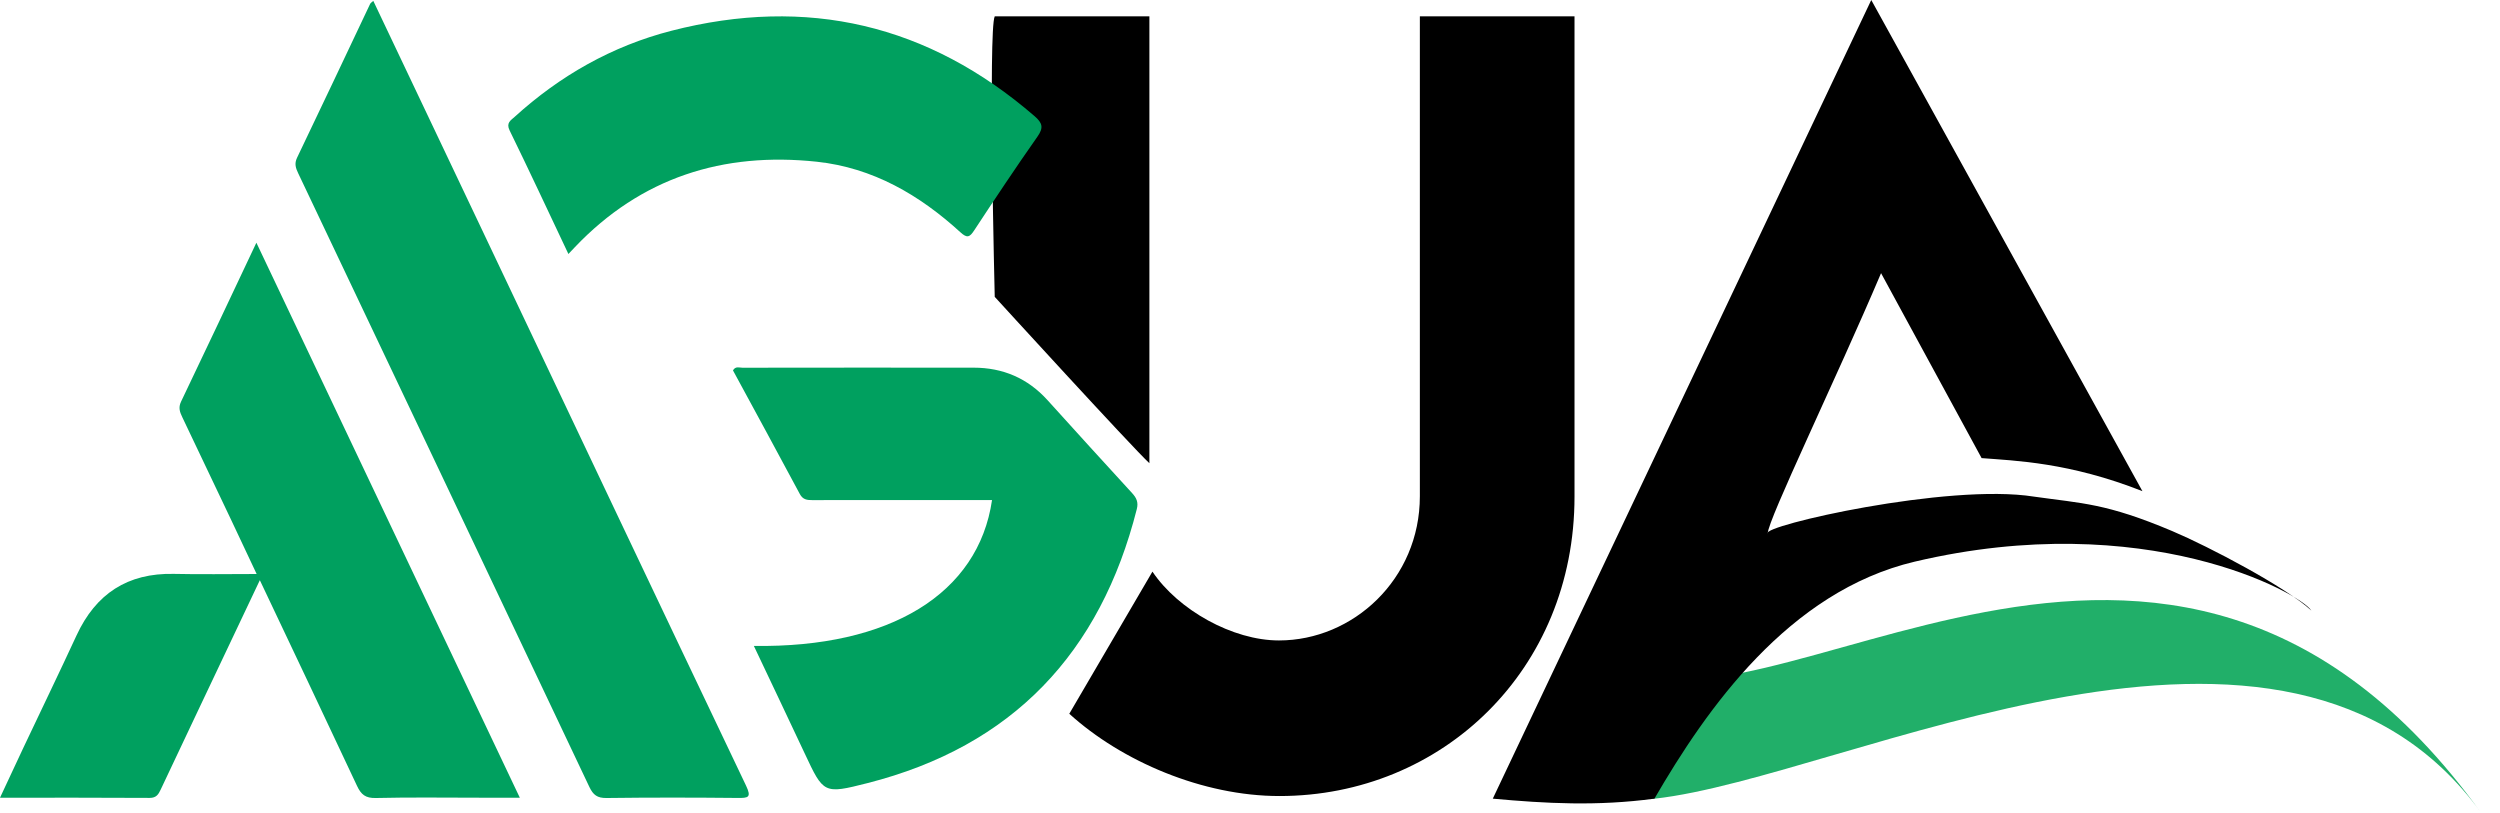
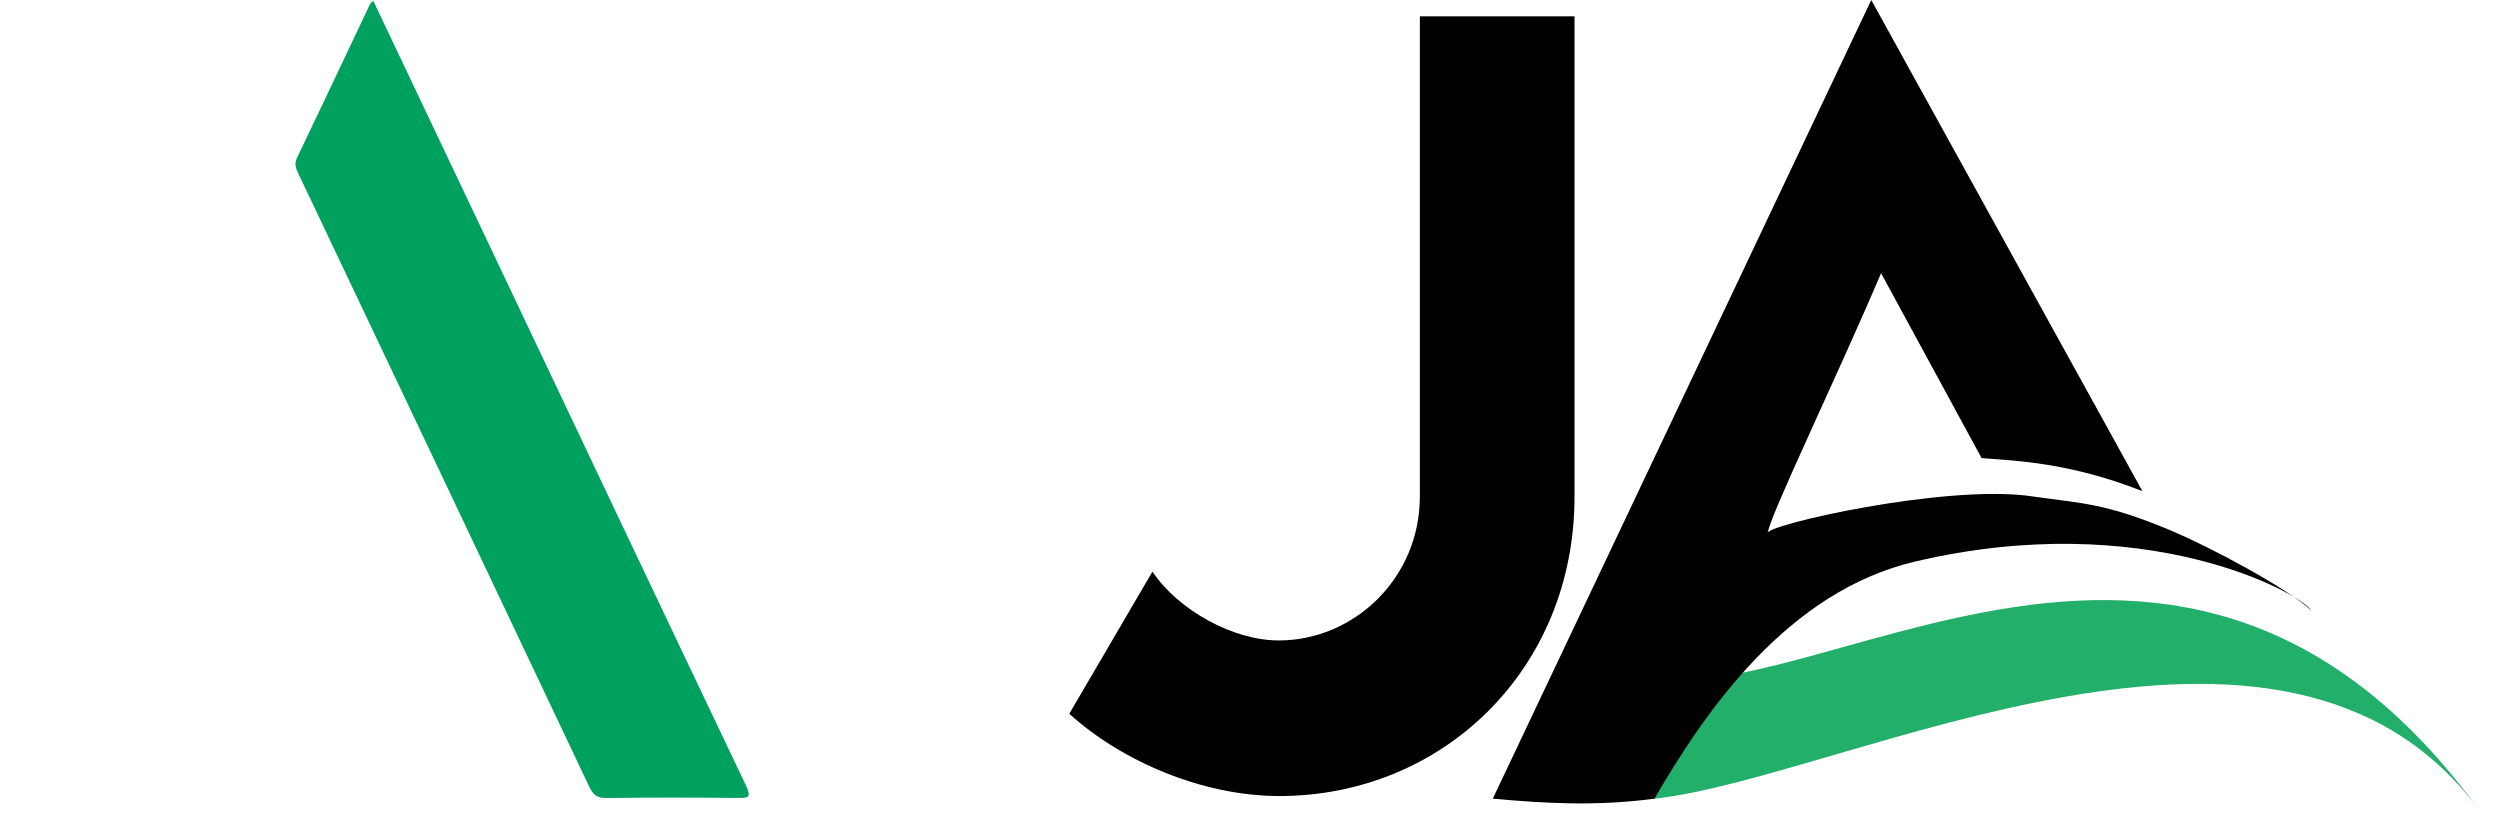
<svg xmlns="http://www.w3.org/2000/svg" width="123" height="40" viewBox="0 0 123 40" fill="none">
  <g clip-path="url(#clip0_36470_37274)">
-     <path d="M48.941 14.605C48.941 14.605 48.616 1.453 48.941 0.805H56.55V22.79C55.709 22.017 48.941 14.605 48.941 14.605Z" fill="black" />
    <path d="M18.366 0.043C20.155 3.808 21.936 7.553 23.712 11.299C28.038 20.417 32.357 29.537 36.702 38.646C36.987 39.243 36.815 39.264 36.286 39.259C34.138 39.238 31.988 39.234 29.838 39.262C29.388 39.268 29.184 39.112 28.998 38.721C24.231 28.651 19.451 18.587 14.671 8.524C14.55 8.27 14.473 8.054 14.617 7.757C15.825 5.242 17.013 2.717 18.209 0.195C18.233 0.144 18.295 0.109 18.366 0.043Z" fill="#00A05F" />
-     <path d="M12.784 28.545C11.71 30.811 10.695 32.951 9.682 35.09C9.09 36.341 8.496 37.591 7.908 38.843C7.798 39.079 7.693 39.259 7.363 39.257C4.942 39.241 2.52 39.248 0 39.248C0.403 38.387 0.777 37.581 1.156 36.776C2.026 34.937 2.913 33.105 3.767 31.259C4.715 29.212 6.278 28.185 8.556 28.235C9.88 28.265 11.207 28.241 12.627 28.241C12.192 27.317 11.787 26.451 11.376 25.586C10.576 23.899 9.775 22.214 8.97 20.529C8.851 20.279 8.764 20.062 8.907 19.762C10.131 17.212 11.332 14.652 12.614 11.941C16.958 21.094 21.245 30.125 25.575 39.247H23.61C21.904 39.247 20.197 39.221 18.493 39.262C17.983 39.275 17.765 39.093 17.564 38.662C15.999 35.319 14.413 31.985 12.782 28.541L12.784 28.545Z" fill="#00A05F" />
    <path d="M56.7 28.124C57.969 30.01 60.645 31.51 62.925 31.51C66.567 31.51 69.857 28.499 69.857 24.415V0.805H77.466V24.437C77.466 32.956 70.954 39.165 62.948 39.165C59.179 39.165 55.192 37.462 52.609 35.117" fill="black" />
-     <path d="M37.091 31.78C43.796 31.875 48.136 29.208 48.808 24.603C47.374 24.603 45.946 24.603 44.517 24.603C43.001 24.603 41.483 24.599 39.968 24.606C39.7 24.606 39.498 24.582 39.349 24.302C38.261 22.268 37.157 20.242 36.062 18.223C36.19 18.003 36.379 18.092 36.527 18.092C40.319 18.087 44.11 18.085 47.901 18.089C49.346 18.089 50.563 18.611 51.538 19.688C52.919 21.216 54.306 22.743 55.699 24.26C55.916 24.496 56.017 24.711 55.931 25.046C54.141 32.121 49.819 36.714 42.676 38.53C40.521 39.079 40.518 39.044 39.592 37.07C38.775 35.328 37.947 33.59 37.091 31.782V31.78Z" fill="#00A05F" />
-     <path d="M27.965 12.496C26.987 10.43 26.049 8.414 25.073 6.418C24.89 6.043 25.131 5.921 25.316 5.753C27.548 3.724 30.117 2.264 33.032 1.514C39.705 -0.202 45.674 1.195 50.899 5.713C51.296 6.055 51.352 6.284 51.037 6.731C49.974 8.243 48.95 9.784 47.934 11.329C47.712 11.666 47.593 11.74 47.253 11.429C45.239 9.59 42.944 8.252 40.188 7.957C35.569 7.464 31.54 8.739 28.287 12.157C28.201 12.248 28.114 12.339 27.964 12.498L27.965 12.496Z" fill="#00A05F" />
    <path fill-rule="evenodd" clip-rule="evenodd" d="M78.918 32.642C86.922 37.586 106.545 18.492 122.081 40.003C112.466 26.688 90.852 38.26 81.4 39.296C79.626 39.168 77.874 39.229 76.25 39.131L78.918 32.642Z" fill="#21AF69" />
    <path fill-rule="evenodd" clip-rule="evenodd" d="M94.21 27.632C105.531 24.962 113.159 29.169 113.721 30.042C112.478 28.889 108.681 26.893 106.872 26.128C103.615 24.752 102.445 24.771 100.073 24.434C95.848 23.76 86.641 25.873 86.973 26.242C86.973 25.588 90.344 18.631 92.548 13.439L97.495 22.539C99.165 22.67 101.805 22.747 105.407 24.165L92.066 0L73.445 39.294C76.06 39.532 78.566 39.673 81.398 39.294C83.96 34.876 87.996 29.099 94.209 27.632H94.21Z" fill="black" />
  </g>
  <defs>
    <clipPath id="clip0_36470_37274">
      <rect width="122.083" height="40" fill="white" />
    </clipPath>
  </defs>
</svg>